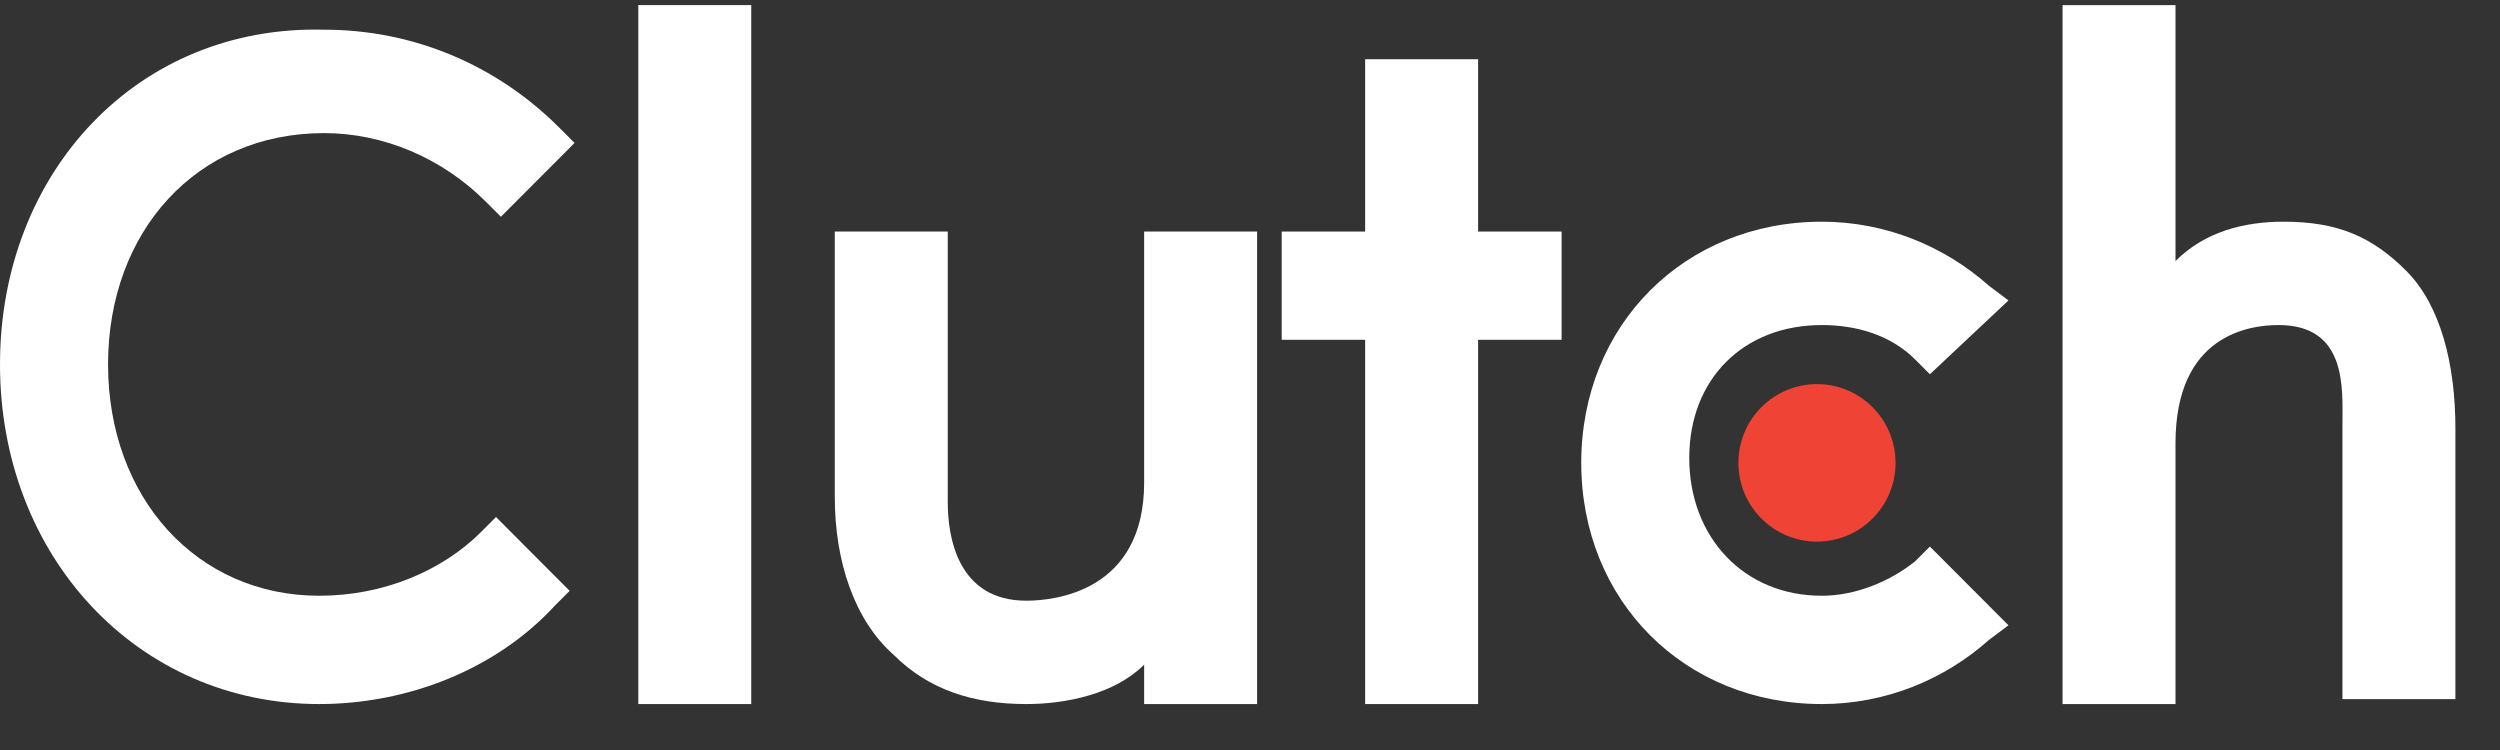
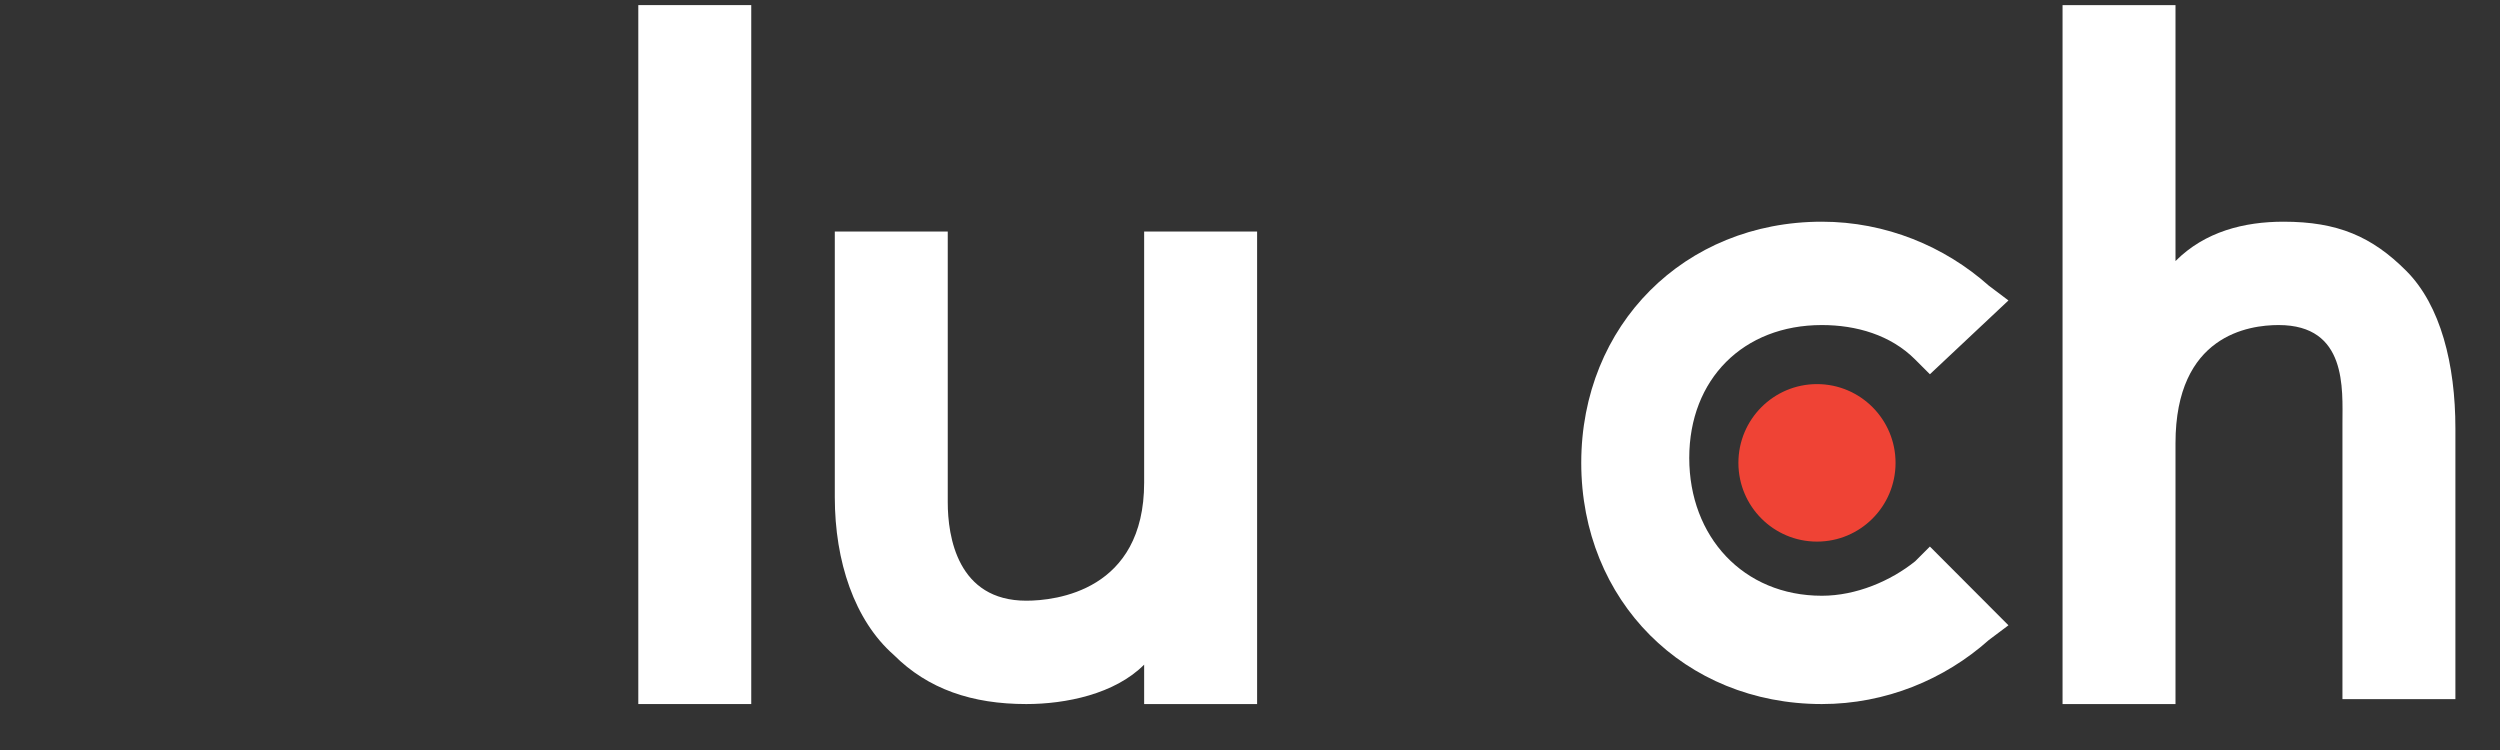
<svg xmlns="http://www.w3.org/2000/svg" width="50" height="15" viewBox="0 0 50 15" fill="none">
  <rect x="0" y="0" width="50" height="15" fill="#333333" stroke="none" />
  <g id="Logo">
    <path id="Vector" d="M12.766 0.102H15.025V14.081H12.766V0.102Z" fill="#fff" />
    <path id="Vector_2" d="M22.883 9.651C22.883 11.817 21.115 12.014 20.526 12.014C19.151 12.014 18.955 10.734 18.955 10.045V4.63H16.696V9.946C16.696 11.226 17.089 12.407 17.874 13.097C18.562 13.786 19.446 14.081 20.526 14.081C21.312 14.081 22.294 13.884 22.883 13.293V14.081H25.142V4.63H22.883V9.651Z" fill="#fff" />
-     <path id="Vector_3" d="M29.562 1.185H27.303V4.631H25.634V6.796H27.303V14.081H29.562V6.796H31.232V4.631H29.562V1.185Z" fill="#fff" />
    <path id="Vector_4" d="M38.303 11.226C37.812 11.62 37.124 11.915 36.437 11.915C34.866 11.915 33.785 10.734 33.785 9.159C33.785 7.584 34.866 6.501 36.437 6.501C37.124 6.501 37.812 6.698 38.303 7.19L38.598 7.485L40.169 6.009L39.776 5.713C38.892 4.926 37.714 4.434 36.437 4.434C33.687 4.434 31.625 6.501 31.625 9.257C31.625 12.014 33.687 14.081 36.437 14.081C37.714 14.081 38.892 13.589 39.776 12.801L40.169 12.506L38.598 10.931L38.303 11.226Z" fill="#fff" />
    <path id="Vector_5" d="M48.126 5.418C47.439 4.729 46.751 4.434 45.671 4.434C44.885 4.434 44.099 4.63 43.51 5.221V0.102H41.251V14.081H43.51V8.864C43.51 6.698 44.983 6.501 45.573 6.501C46.948 6.501 46.849 7.781 46.849 8.47V13.983H49.108V8.568C49.108 7.288 48.814 6.107 48.126 5.418Z" fill="#fff" />
    <path id="Vector_6" d="M36.34 10.832C37.207 10.832 37.911 10.127 37.911 9.257C37.911 8.387 37.207 7.682 36.34 7.682C35.472 7.682 34.768 8.387 34.768 9.257C34.768 10.127 35.472 10.832 36.34 10.832Z" fill="#EF4335" />
-     <path id="Vector_7" d="M9.625 10.636C8.839 11.423 7.661 11.915 6.384 11.915C3.929 11.915 2.161 9.946 2.161 7.288C2.161 4.63 3.929 2.662 6.482 2.662C7.661 2.662 8.839 3.154 9.723 4.04L10.018 4.335L11.491 2.859L11.196 2.563C9.92 1.283 8.25 0.594 6.482 0.594C2.75 0.496 0 3.449 0 7.288C0 11.128 2.75 14.081 6.384 14.081C8.152 14.081 9.92 13.392 11.098 12.112L11.393 11.817L9.92 10.34L9.625 10.636Z" fill="#fff" />
  </g>
</svg>